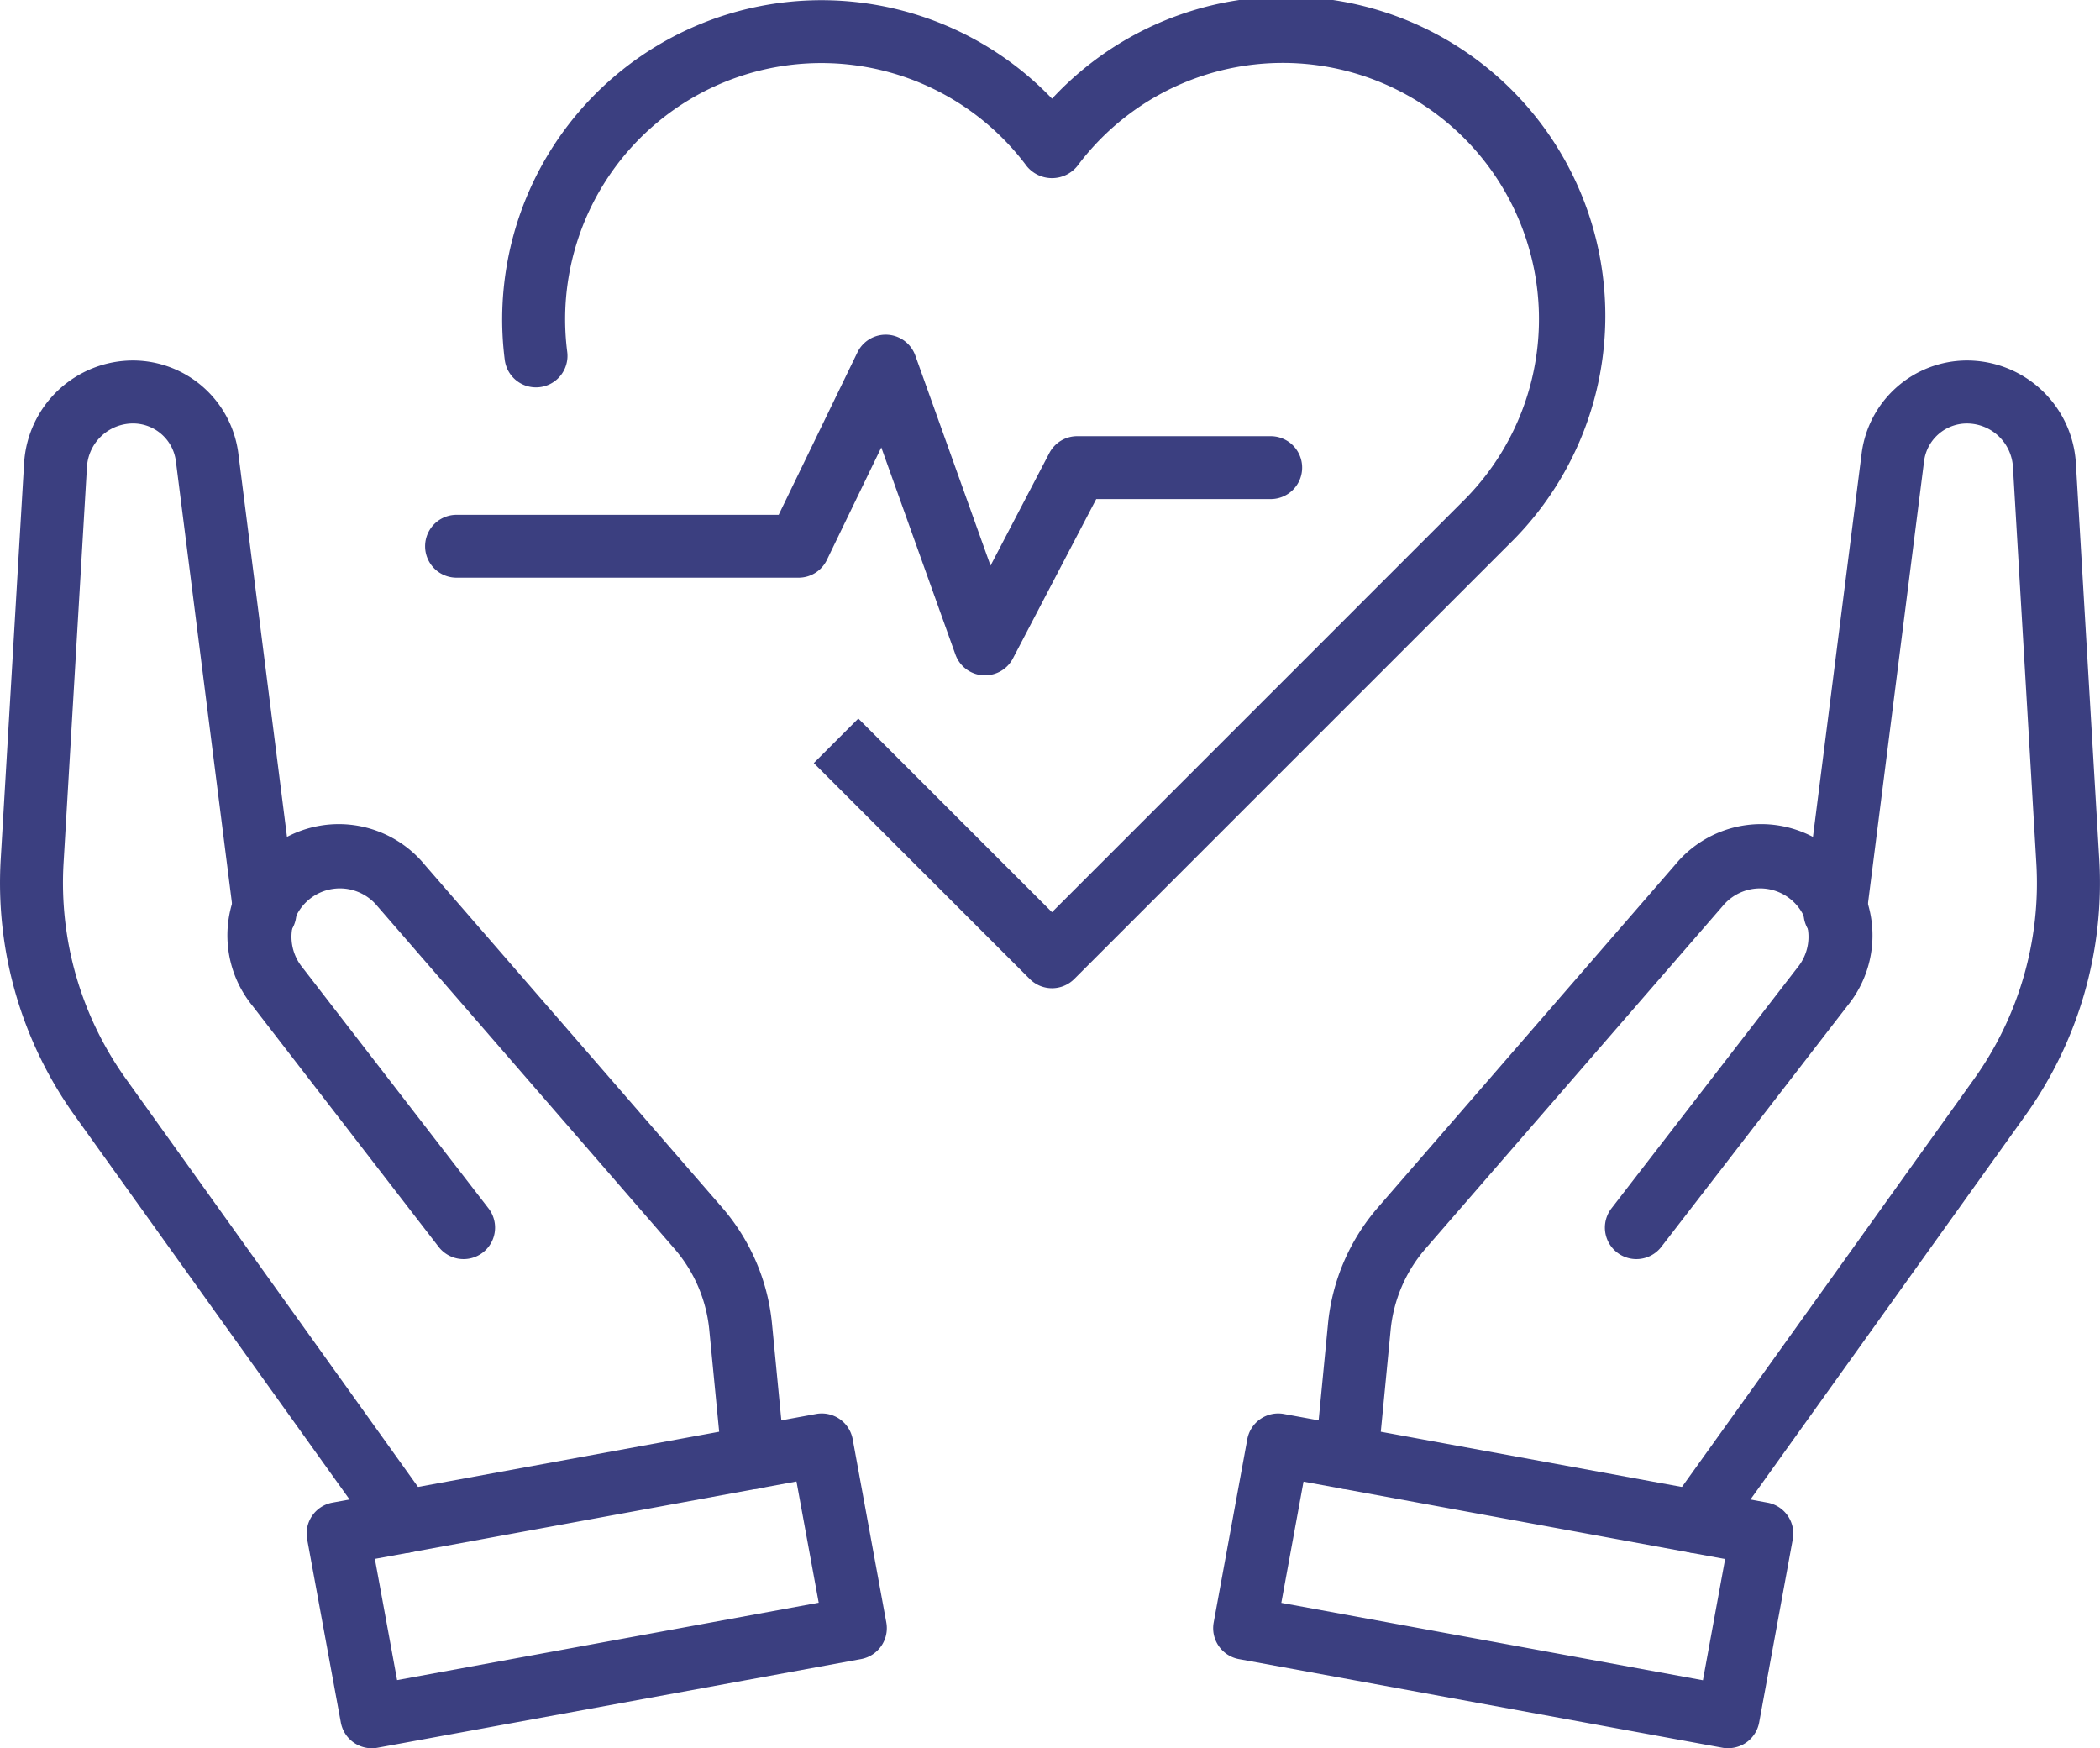
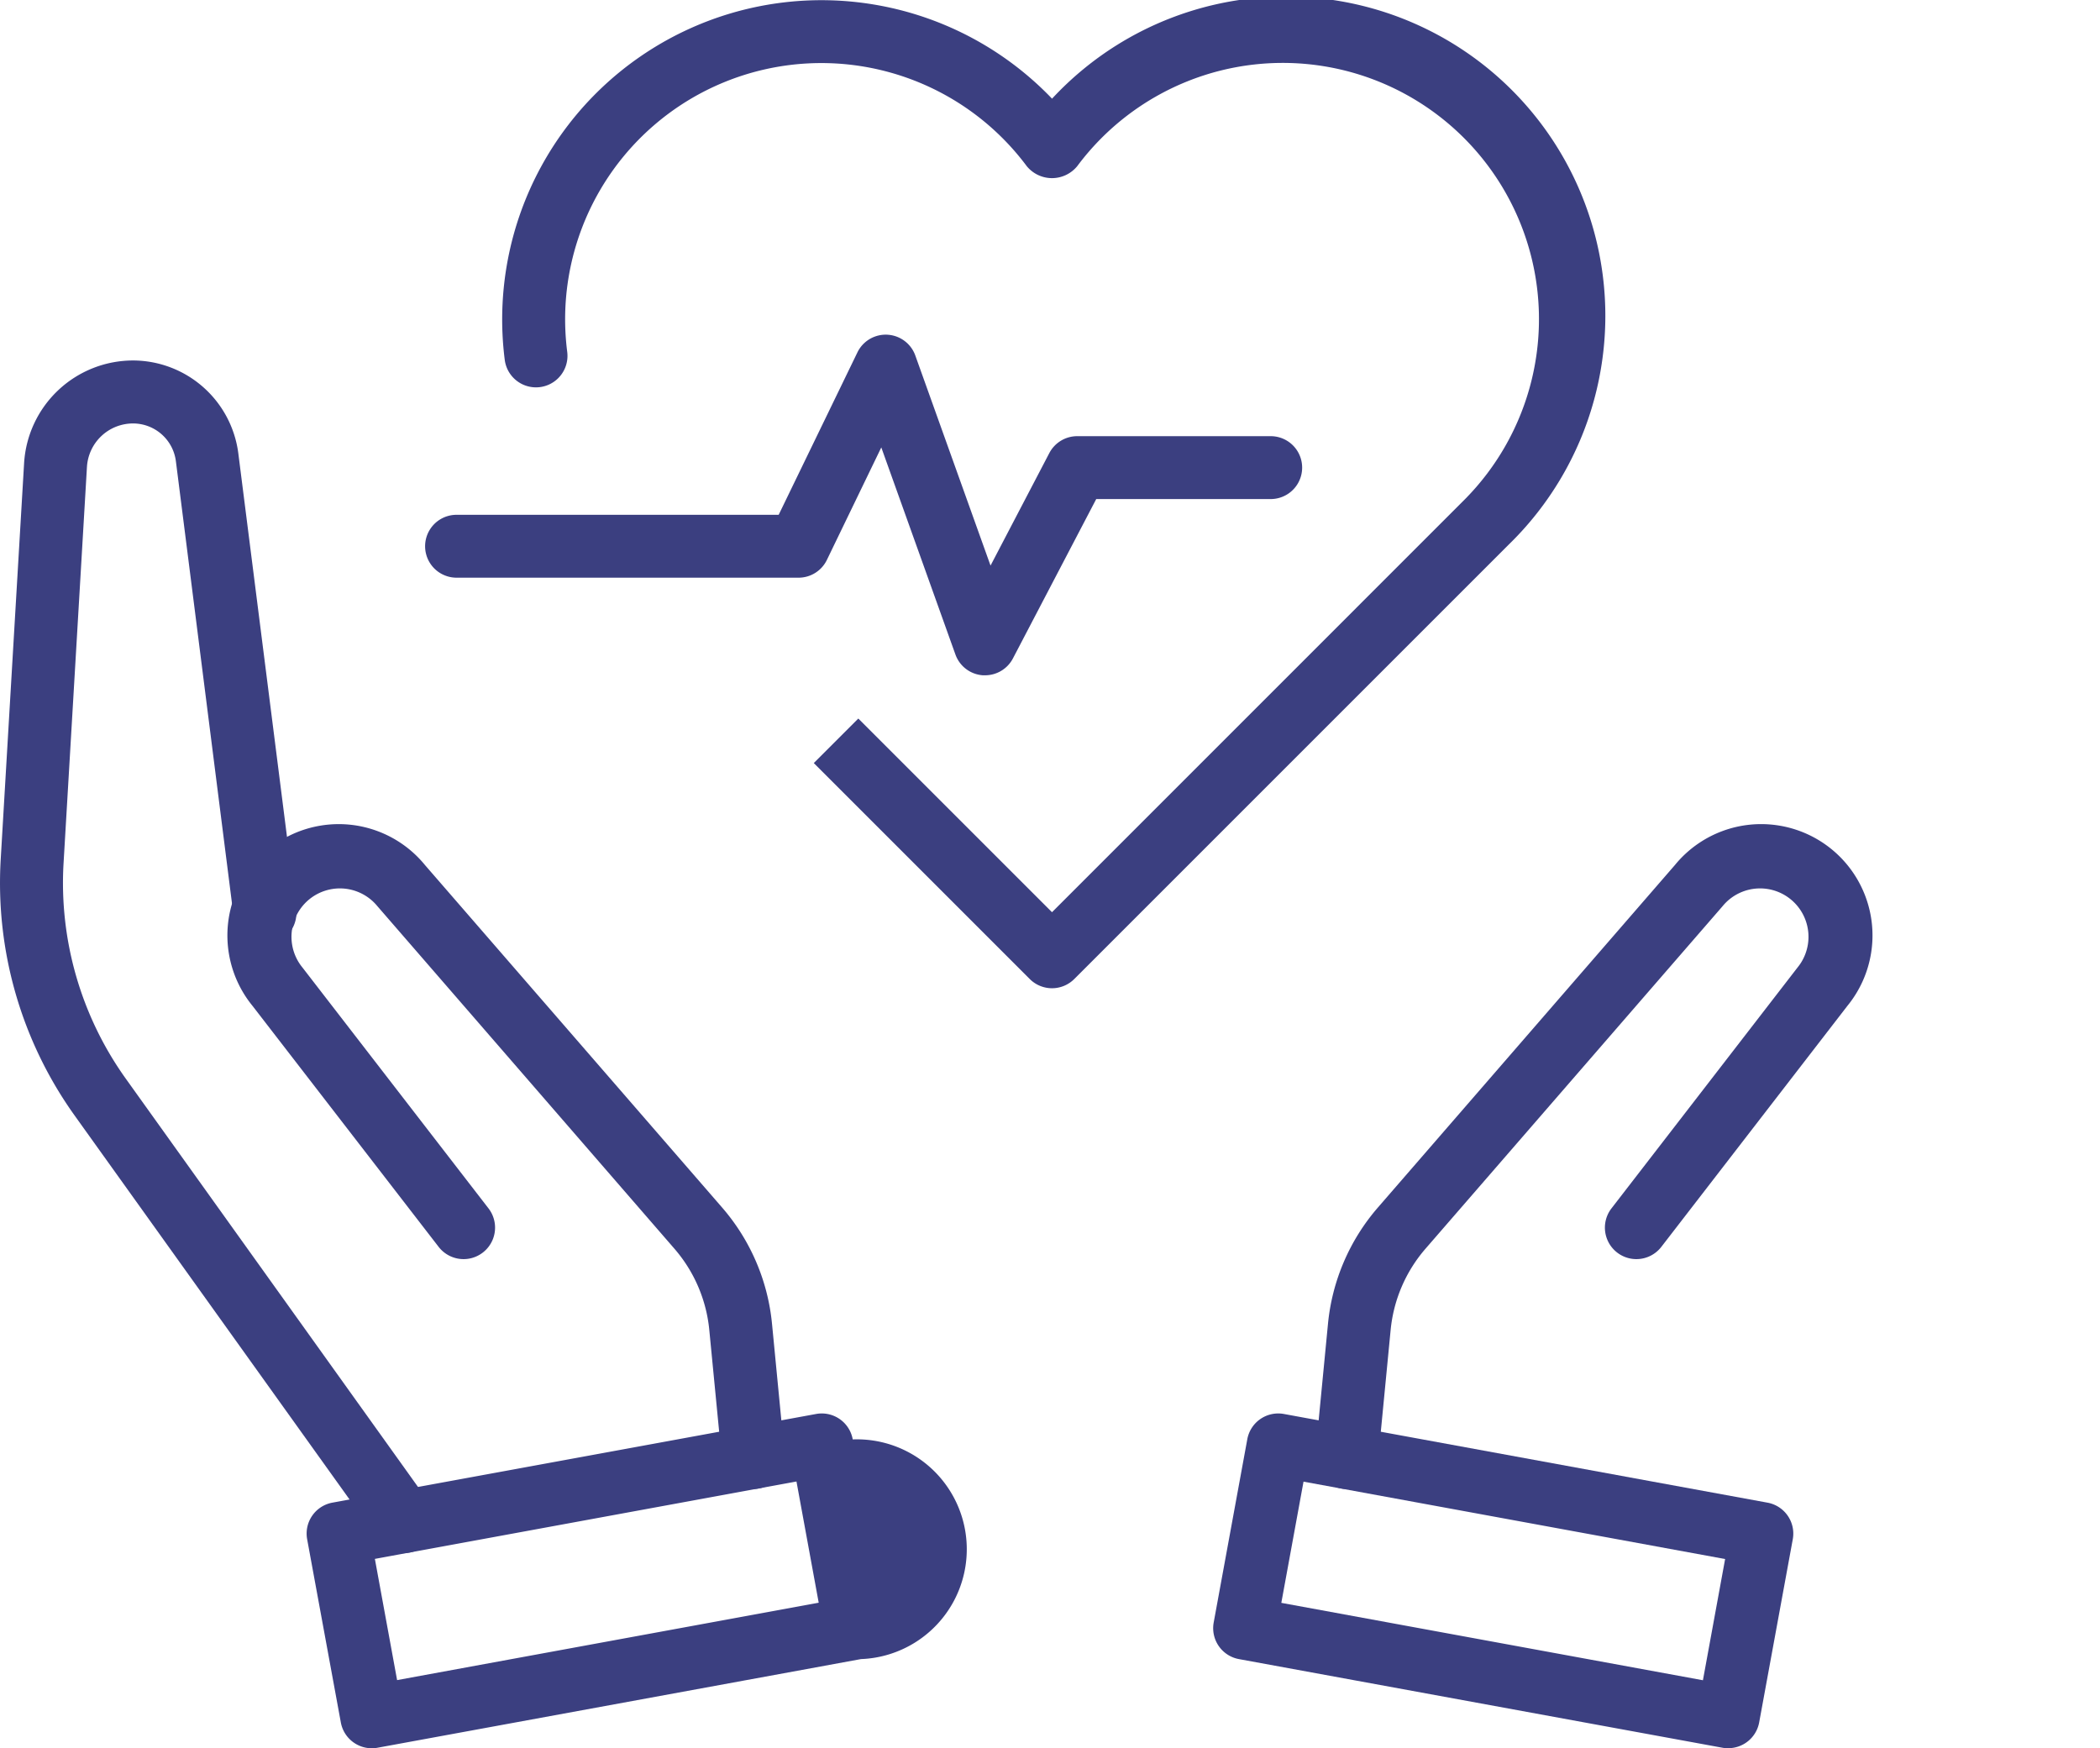
<svg xmlns="http://www.w3.org/2000/svg" width="86.829" height="72.287" viewBox="0 0 86.829 72.287">
  <g id="Group_1605" data-name="Group 1605" transform="translate(-546.999 -391.024)">
    <path id="Path_7357" data-name="Path 7357" d="M46.935,40.862a1.3,1.3,0,0,1-.92-.382l-8.929-8.929,1.841-1.841,8.008,8.008,17.029-17.03A10.593,10.593,0,1,0,47.979,6.87a1.348,1.348,0,0,1-2.088,0,10.593,10.593,0,0,0-19,7.679,1.3,1.3,0,1,1-2.583.331,13.2,13.2,0,0,1,22.629-10.8A13.2,13.2,0,1,1,65.807,22.53L47.856,40.48a1.3,1.3,0,0,1-.92.382" transform="translate(543.561 391.024)" fill="#3b3f80" />
    <path id="Path_7358" data-name="Path 7358" d="M43.641,30.215l-.09,0a1.3,1.3,0,0,1-1.136-.86L39.35,20.793,37.1,25.445a1.3,1.3,0,0,1-1.172.734H21.788a1.3,1.3,0,0,1,0-2.6H35.107l3.252-6.708a1.3,1.3,0,0,1,2.4.129l3.108,8.679,2.43-4.651a1.3,1.3,0,0,1,1.154-.7h8a1.3,1.3,0,1,1,0,2.6H48.237l-3.443,6.587a1.3,1.3,0,0,1-1.153.7" transform="translate(544.088 388.731)" fill="#3b3f80" />
-     <path id="Path_7359" data-name="Path 7359" d="M81.523,66.684a1.3,1.3,0,0,1-1.058-2.06L93.034,47.07A13.914,13.914,0,0,0,95.6,38.179l-.968-16.4a1.91,1.91,0,0,0-1.906-1.8h-.006a1.786,1.786,0,0,0-1.763,1.558L88.567,40.383a1.3,1.3,0,1,1-2.583-.328l2.393-18.846a4.4,4.4,0,0,1,4.336-3.835h.015a4.516,4.516,0,0,1,4.506,4.248l.968,16.4a16.535,16.535,0,0,1-3.051,10.561L82.583,66.14a1.3,1.3,0,0,1-1.059.544" transform="translate(535.597 388.555)" fill="#3b3f80" />
    <path id="Path_7360" data-name="Path 7360" d="M64.692,67.229a1.27,1.27,0,0,1-.127-.006,1.3,1.3,0,0,1-1.17-1.421l.521-5.389a8.6,8.6,0,0,1,2.075-4.834L78.266,41.425a4.6,4.6,0,0,1,7.124,5.832L77.7,57.218a1.3,1.3,0,1,1-2.061-1.592l7.694-9.961a2,2,0,0,0-3.1-2.534L67.958,57.284a6.012,6.012,0,0,0-1.451,3.379l-.521,5.389a1.3,1.3,0,0,1-1.295,1.177" transform="translate(537.99 385.362)" fill="#3b3f80" />
    <path id="Path_7361" data-name="Path 7361" d="M79.767,81.97a1.291,1.291,0,0,1-.236-.021L59.538,78.284a1.3,1.3,0,0,1-1.045-1.515L59.881,69.2A1.3,1.3,0,0,1,61.4,68.149L81.39,71.815a1.3,1.3,0,0,1,1.046,1.515L81.047,80.9a1.3,1.3,0,0,1-1.279,1.067M61.289,75.958l17.432,3.2.918-5.012-17.432-3.2Z" transform="translate(538.689 381.341)" fill="#3b3f80" />
    <path id="Path_7362" data-name="Path 7362" d="M16.708,66.684a1.3,1.3,0,0,1-1.06-.544L3.08,48.587A16.525,16.525,0,0,1,.027,38.026l.968-16.4A4.517,4.517,0,0,1,5.5,17.374h.016a4.4,4.4,0,0,1,4.336,3.835l2.392,18.846a1.3,1.3,0,1,1-2.582.328L7.271,21.536a1.787,1.787,0,0,0-1.764-1.558H5.5a1.911,1.911,0,0,0-1.906,1.8l-.968,16.4A13.919,13.919,0,0,0,5.2,47.07L17.764,64.624a1.3,1.3,0,0,1-1.057,2.06" transform="translate(547 388.555)" fill="#3b3f80" />
    <path id="Path_7363" data-name="Path 7363" d="M32.718,67.229a1.3,1.3,0,0,1-1.295-1.177L30.9,60.663a6.012,6.012,0,0,0-1.451-3.379L17.176,43.131a2,2,0,0,0-3.1,2.534l7.694,9.961a1.3,1.3,0,1,1-2.061,1.592l-7.693-9.961a4.6,4.6,0,0,1,7.123-5.832L31.419,55.579a8.6,8.6,0,0,1,2.075,4.834l.521,5.389a1.3,1.3,0,0,1-1.17,1.421,1.27,1.27,0,0,1-.127.006" transform="translate(545.427 385.362)" fill="#3b3f80" />
-     <path id="Path_7364" data-name="Path 7364" d="M17.473,81.97A1.3,1.3,0,0,1,16.192,80.9L14.8,73.329a1.3,1.3,0,0,1,1.046-1.515l19.993-3.665A1.3,1.3,0,0,1,37.358,69.2l1.389,7.573A1.3,1.3,0,0,1,37.7,78.283L17.707,81.949a1.344,1.344,0,0,1-.234.021m.127-7.83.919,5.012,17.432-3.2-.919-5.012Z" transform="translate(544.899 381.341)" fill="#3b3f80" />
+     <path id="Path_7364" data-name="Path 7364" d="M17.473,81.97A1.3,1.3,0,0,1,16.192,80.9L14.8,73.329a1.3,1.3,0,0,1,1.046-1.515l19.993-3.665A1.3,1.3,0,0,1,37.358,69.2A1.3,1.3,0,0,1,37.7,78.283L17.707,81.949a1.344,1.344,0,0,1-.234.021m.127-7.83.919,5.012,17.432-3.2-.919-5.012Z" transform="translate(544.899 381.341)" fill="#3b3f80" />
  </g>
</svg>